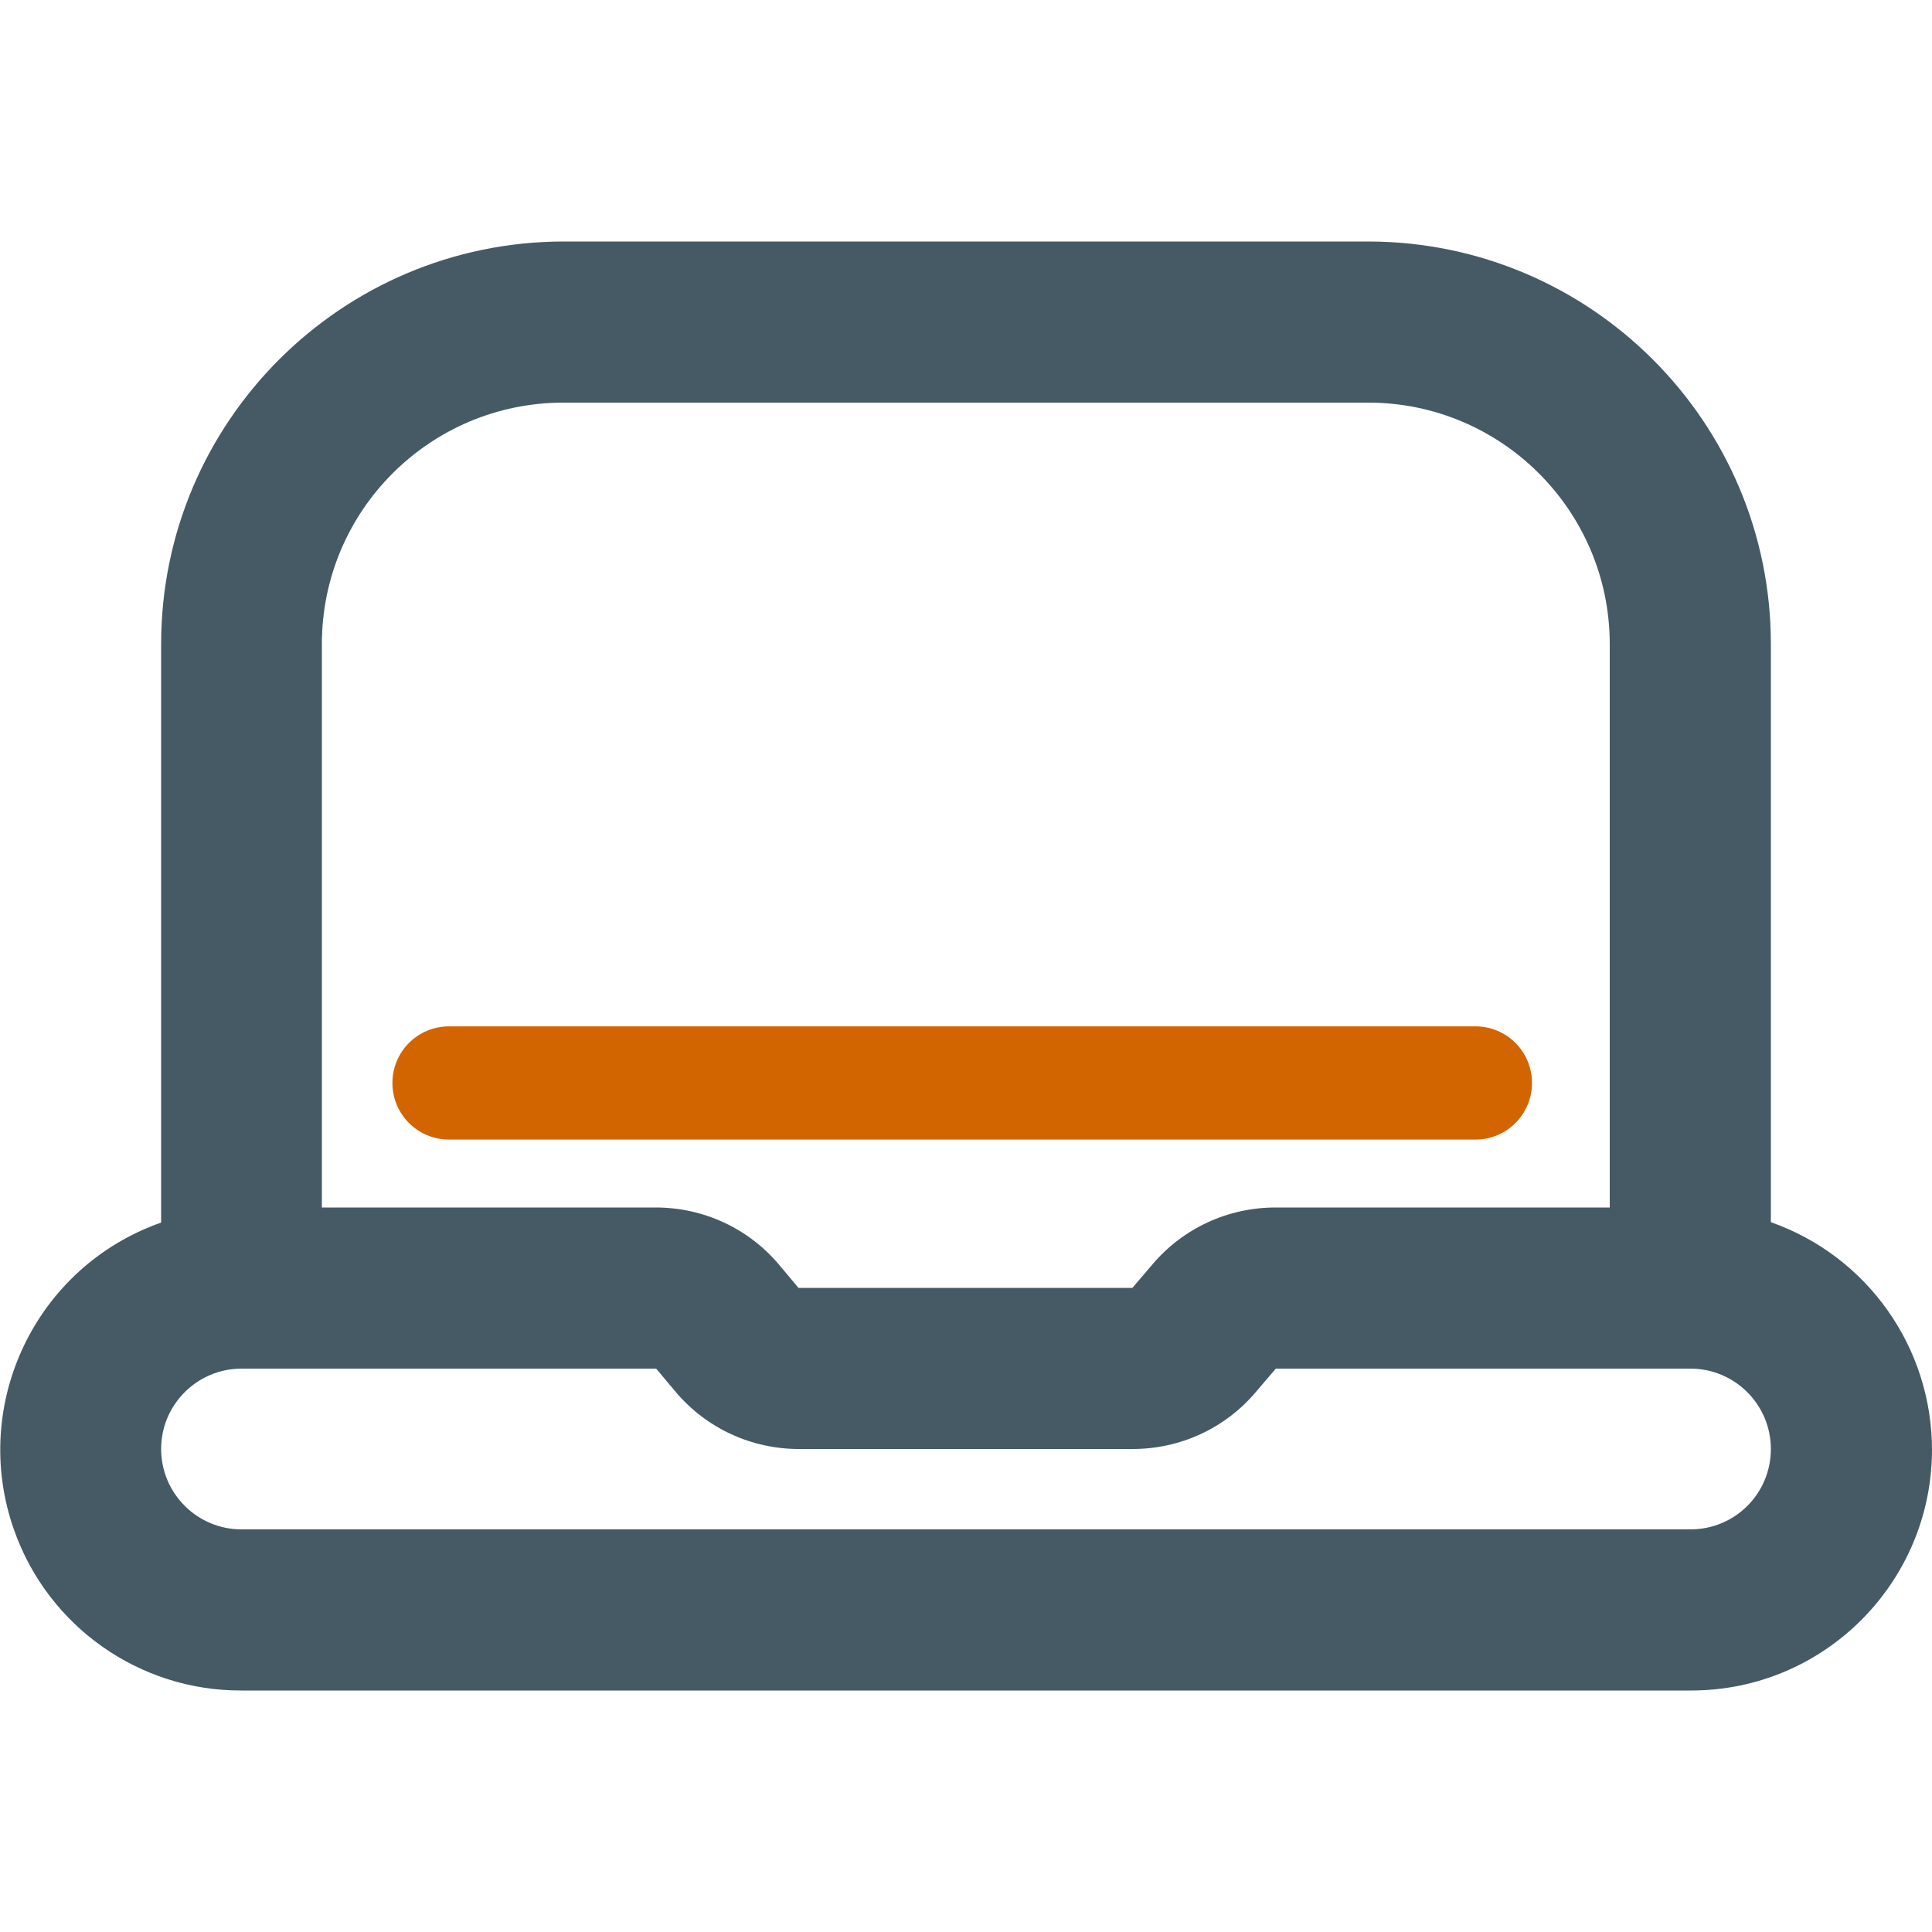
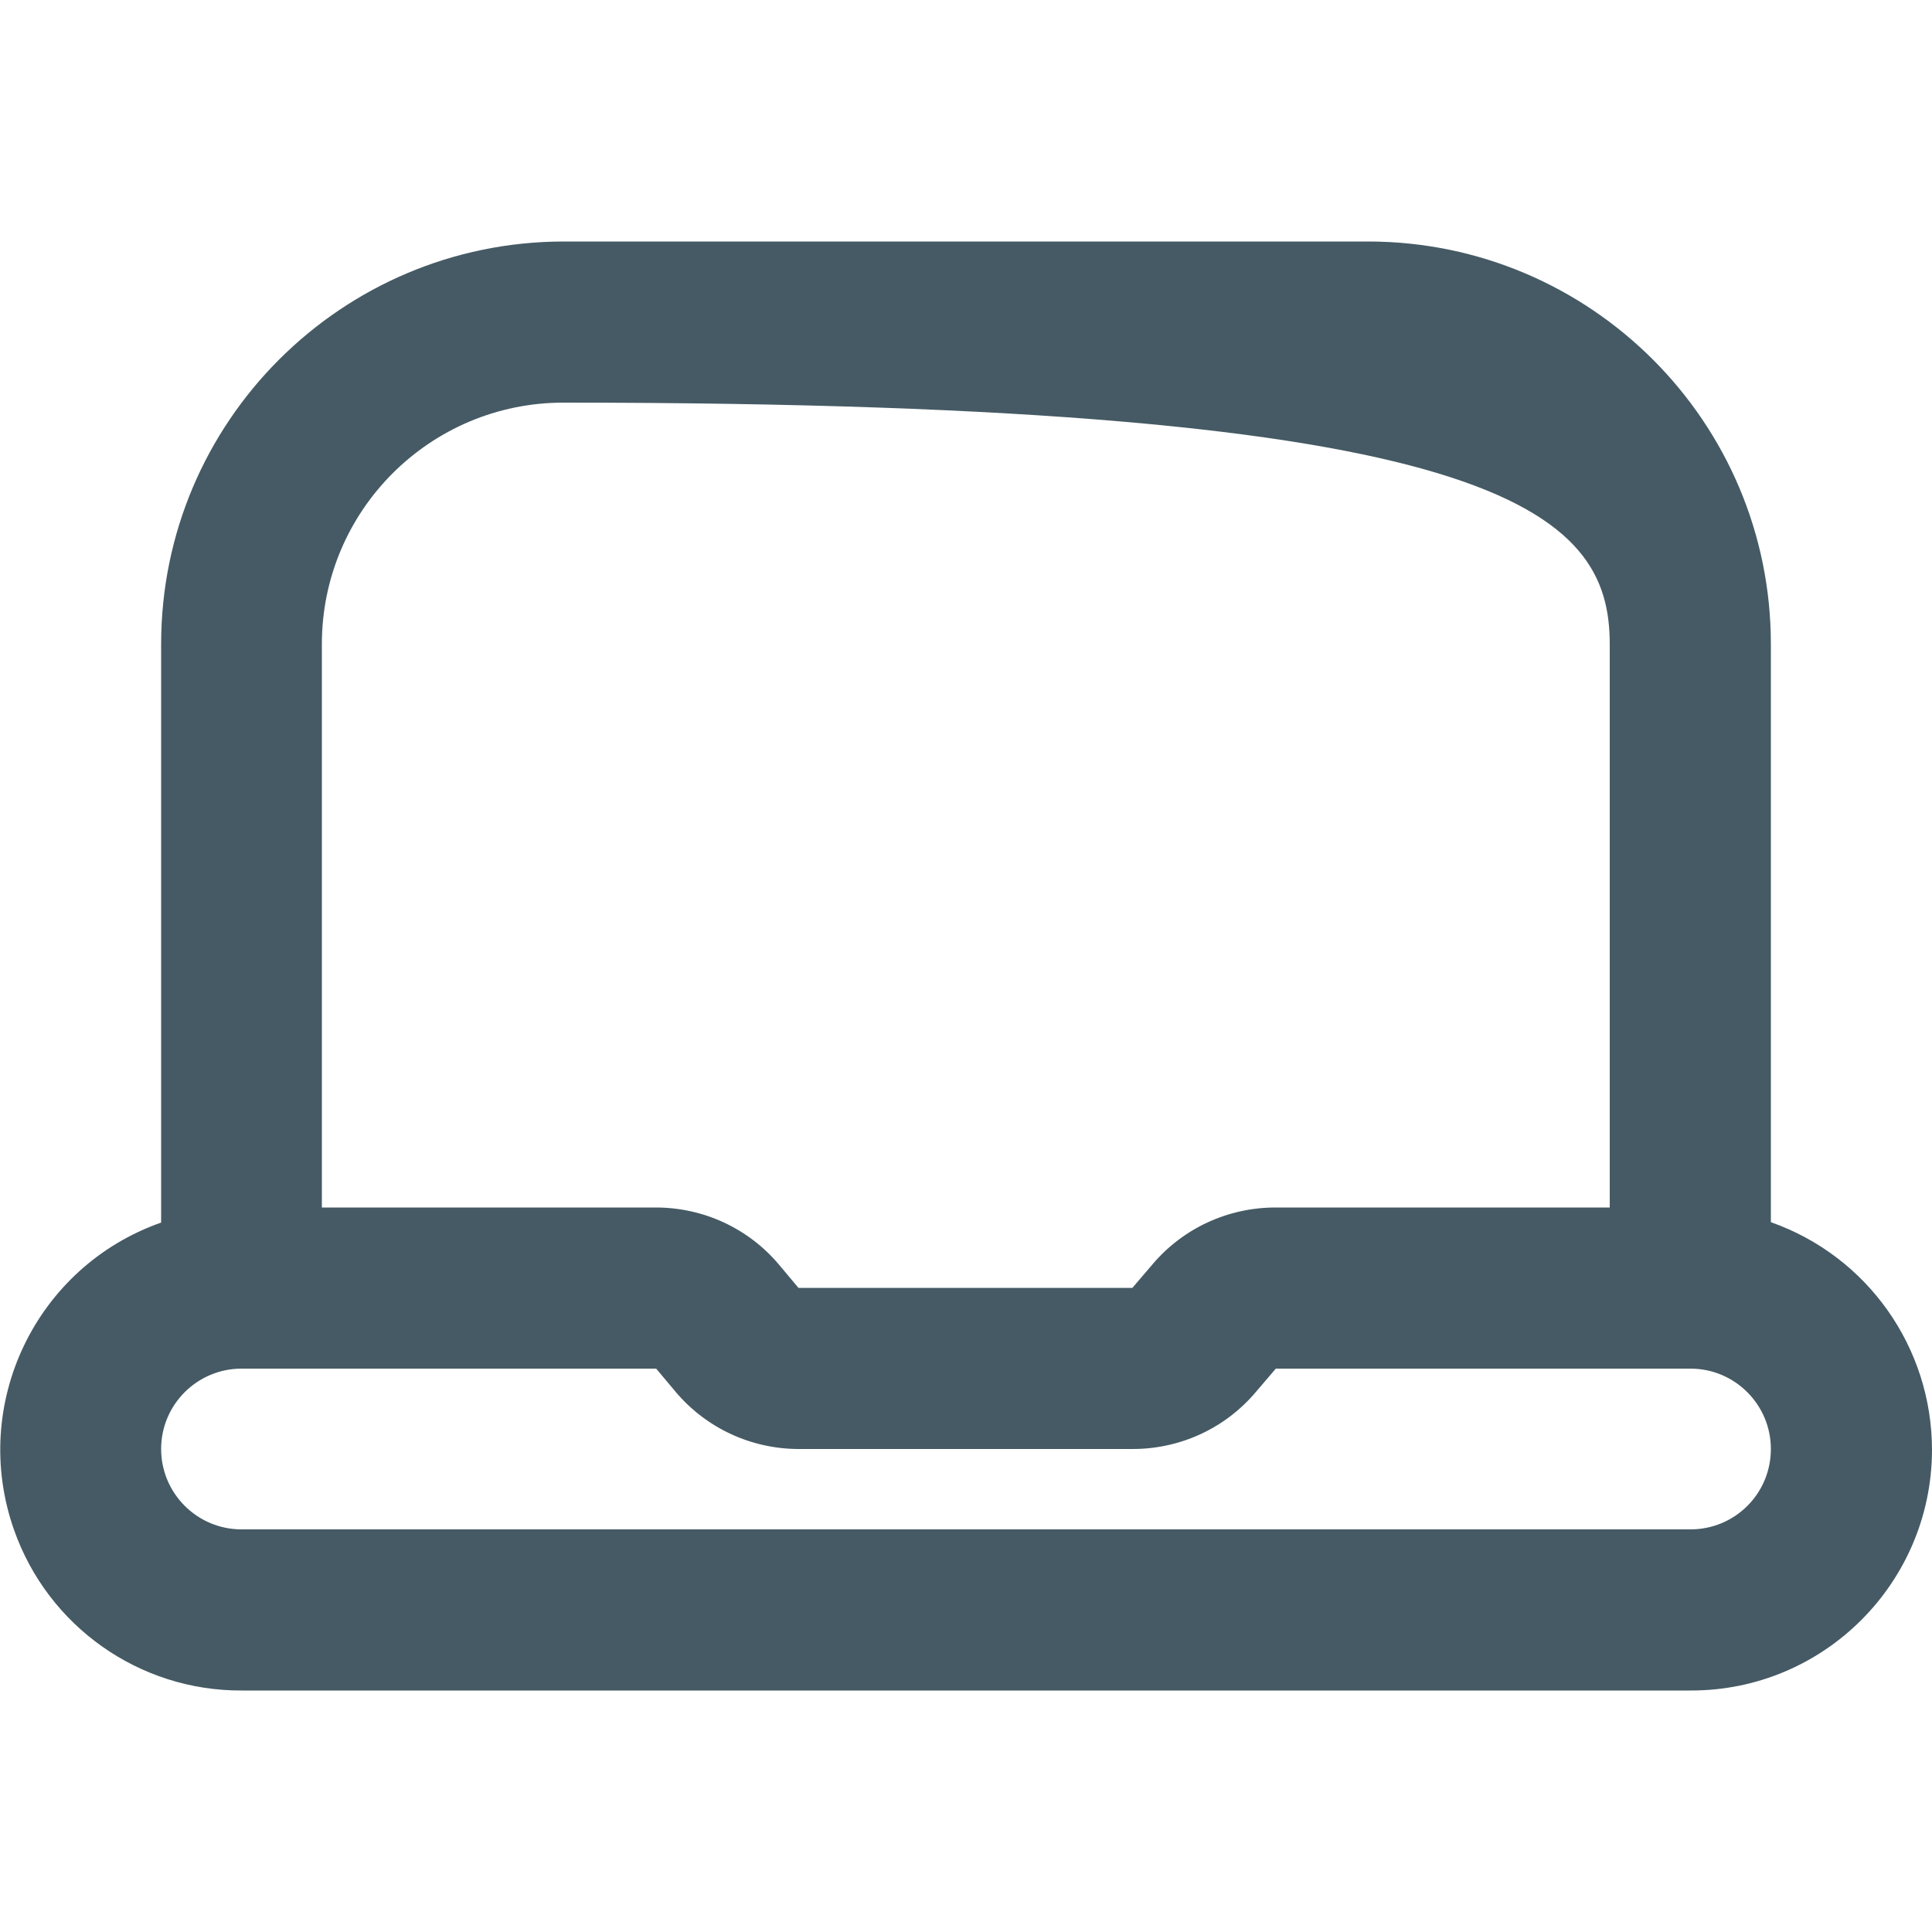
<svg xmlns="http://www.w3.org/2000/svg" width="25" height="25" viewBox="0 0 25 25" fill="none">
  <g clip-path="url(#clip0_70_140)">
-     <path d="M22.915 15.815V8.335C22.915 5.459 20.581 3.13 17.71 3.125H7.29C4.419 3.13 2.085 5.459 2.085 8.335V15.82C0.459 16.392 -0.39 18.174 0.181 19.795C0.62 21.045 1.802 21.88 3.125 21.875H21.875C23.599 21.88 24.995 20.483 25 18.765C25 17.436 24.165 16.255 22.915 15.815ZM7.29 5.21H17.705C19.429 5.21 20.83 6.611 20.83 8.335V15.625H16.504C15.889 15.625 15.308 15.894 14.912 16.362L14.653 16.665H10.332L10.078 16.362C9.683 15.894 9.102 15.625 8.486 15.625H4.165V8.335C4.165 6.606 5.567 5.21 7.29 5.21ZM21.875 19.79H3.125C2.549 19.79 2.085 19.321 2.085 18.75C2.085 18.174 2.554 17.71 3.125 17.71H8.491L8.745 18.013C9.141 18.481 9.722 18.75 10.337 18.75H14.658C15.274 18.75 15.855 18.481 16.25 18.013L16.509 17.71H21.875C22.451 17.71 22.915 18.179 22.915 18.75C22.915 19.326 22.451 19.79 21.875 19.79Z" fill="#455A64" />
-     <path d="M19.092 14.746H5.811C5.405 14.746 5.078 14.419 5.078 14.014C5.078 13.608 5.405 13.281 5.811 13.281H19.092C19.497 13.281 19.824 13.608 19.824 14.014C19.824 14.419 19.497 14.746 19.092 14.746Z" fill="#D26500" />
+     <path d="M22.915 15.815V8.335C22.915 5.459 20.581 3.13 17.71 3.125H7.29C4.419 3.13 2.085 5.459 2.085 8.335V15.82C0.459 16.392 -0.39 18.174 0.181 19.795C0.62 21.045 1.802 21.88 3.125 21.875H21.875C23.599 21.88 24.995 20.483 25 18.765C25 17.436 24.165 16.255 22.915 15.815ZM7.29 5.21C19.429 5.21 20.83 6.611 20.83 8.335V15.625H16.504C15.889 15.625 15.308 15.894 14.912 16.362L14.653 16.665H10.332L10.078 16.362C9.683 15.894 9.102 15.625 8.486 15.625H4.165V8.335C4.165 6.606 5.567 5.21 7.29 5.21ZM21.875 19.79H3.125C2.549 19.79 2.085 19.321 2.085 18.75C2.085 18.174 2.554 17.71 3.125 17.71H8.491L8.745 18.013C9.141 18.481 9.722 18.75 10.337 18.75H14.658C15.274 18.75 15.855 18.481 16.25 18.013L16.509 17.71H21.875C22.451 17.71 22.915 18.179 22.915 18.75C22.915 19.326 22.451 19.79 21.875 19.79Z" fill="#455A64" />
  </g>
  <defs>
    <clipPath id="clip0_70_140">
      <rect width="25" height="25" fill="white" />
    </clipPath>
  </defs>
</svg>